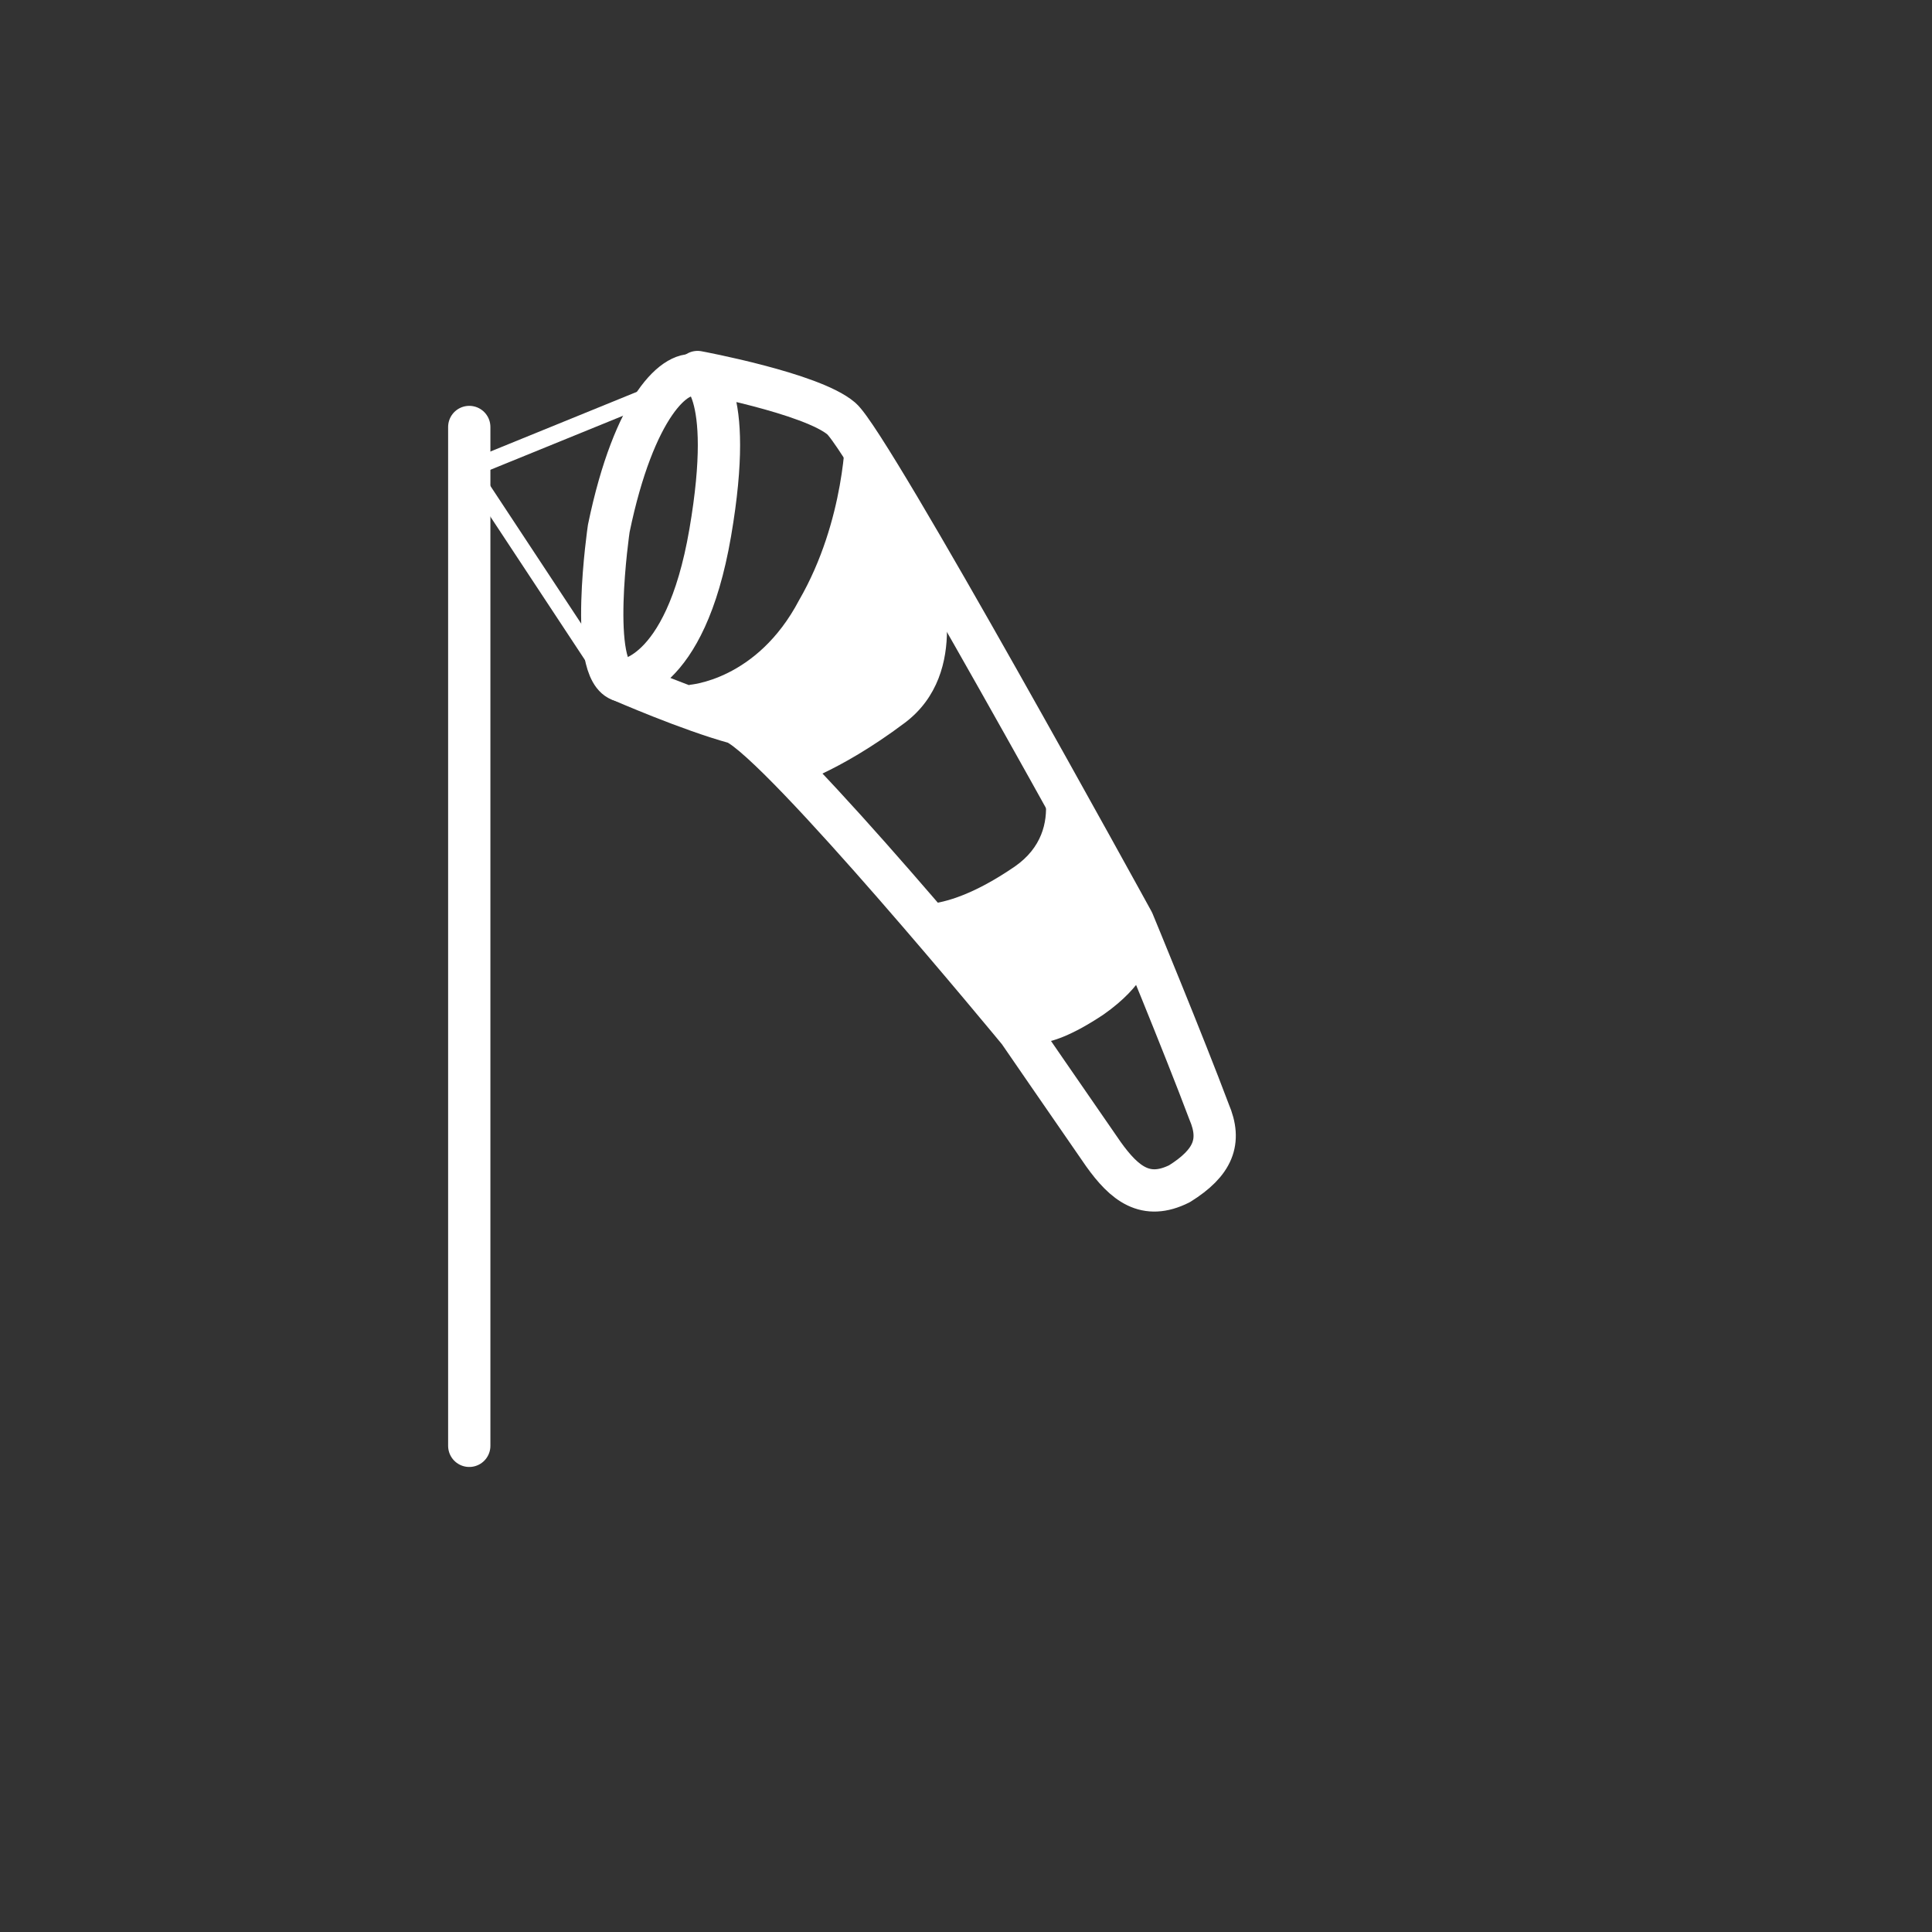
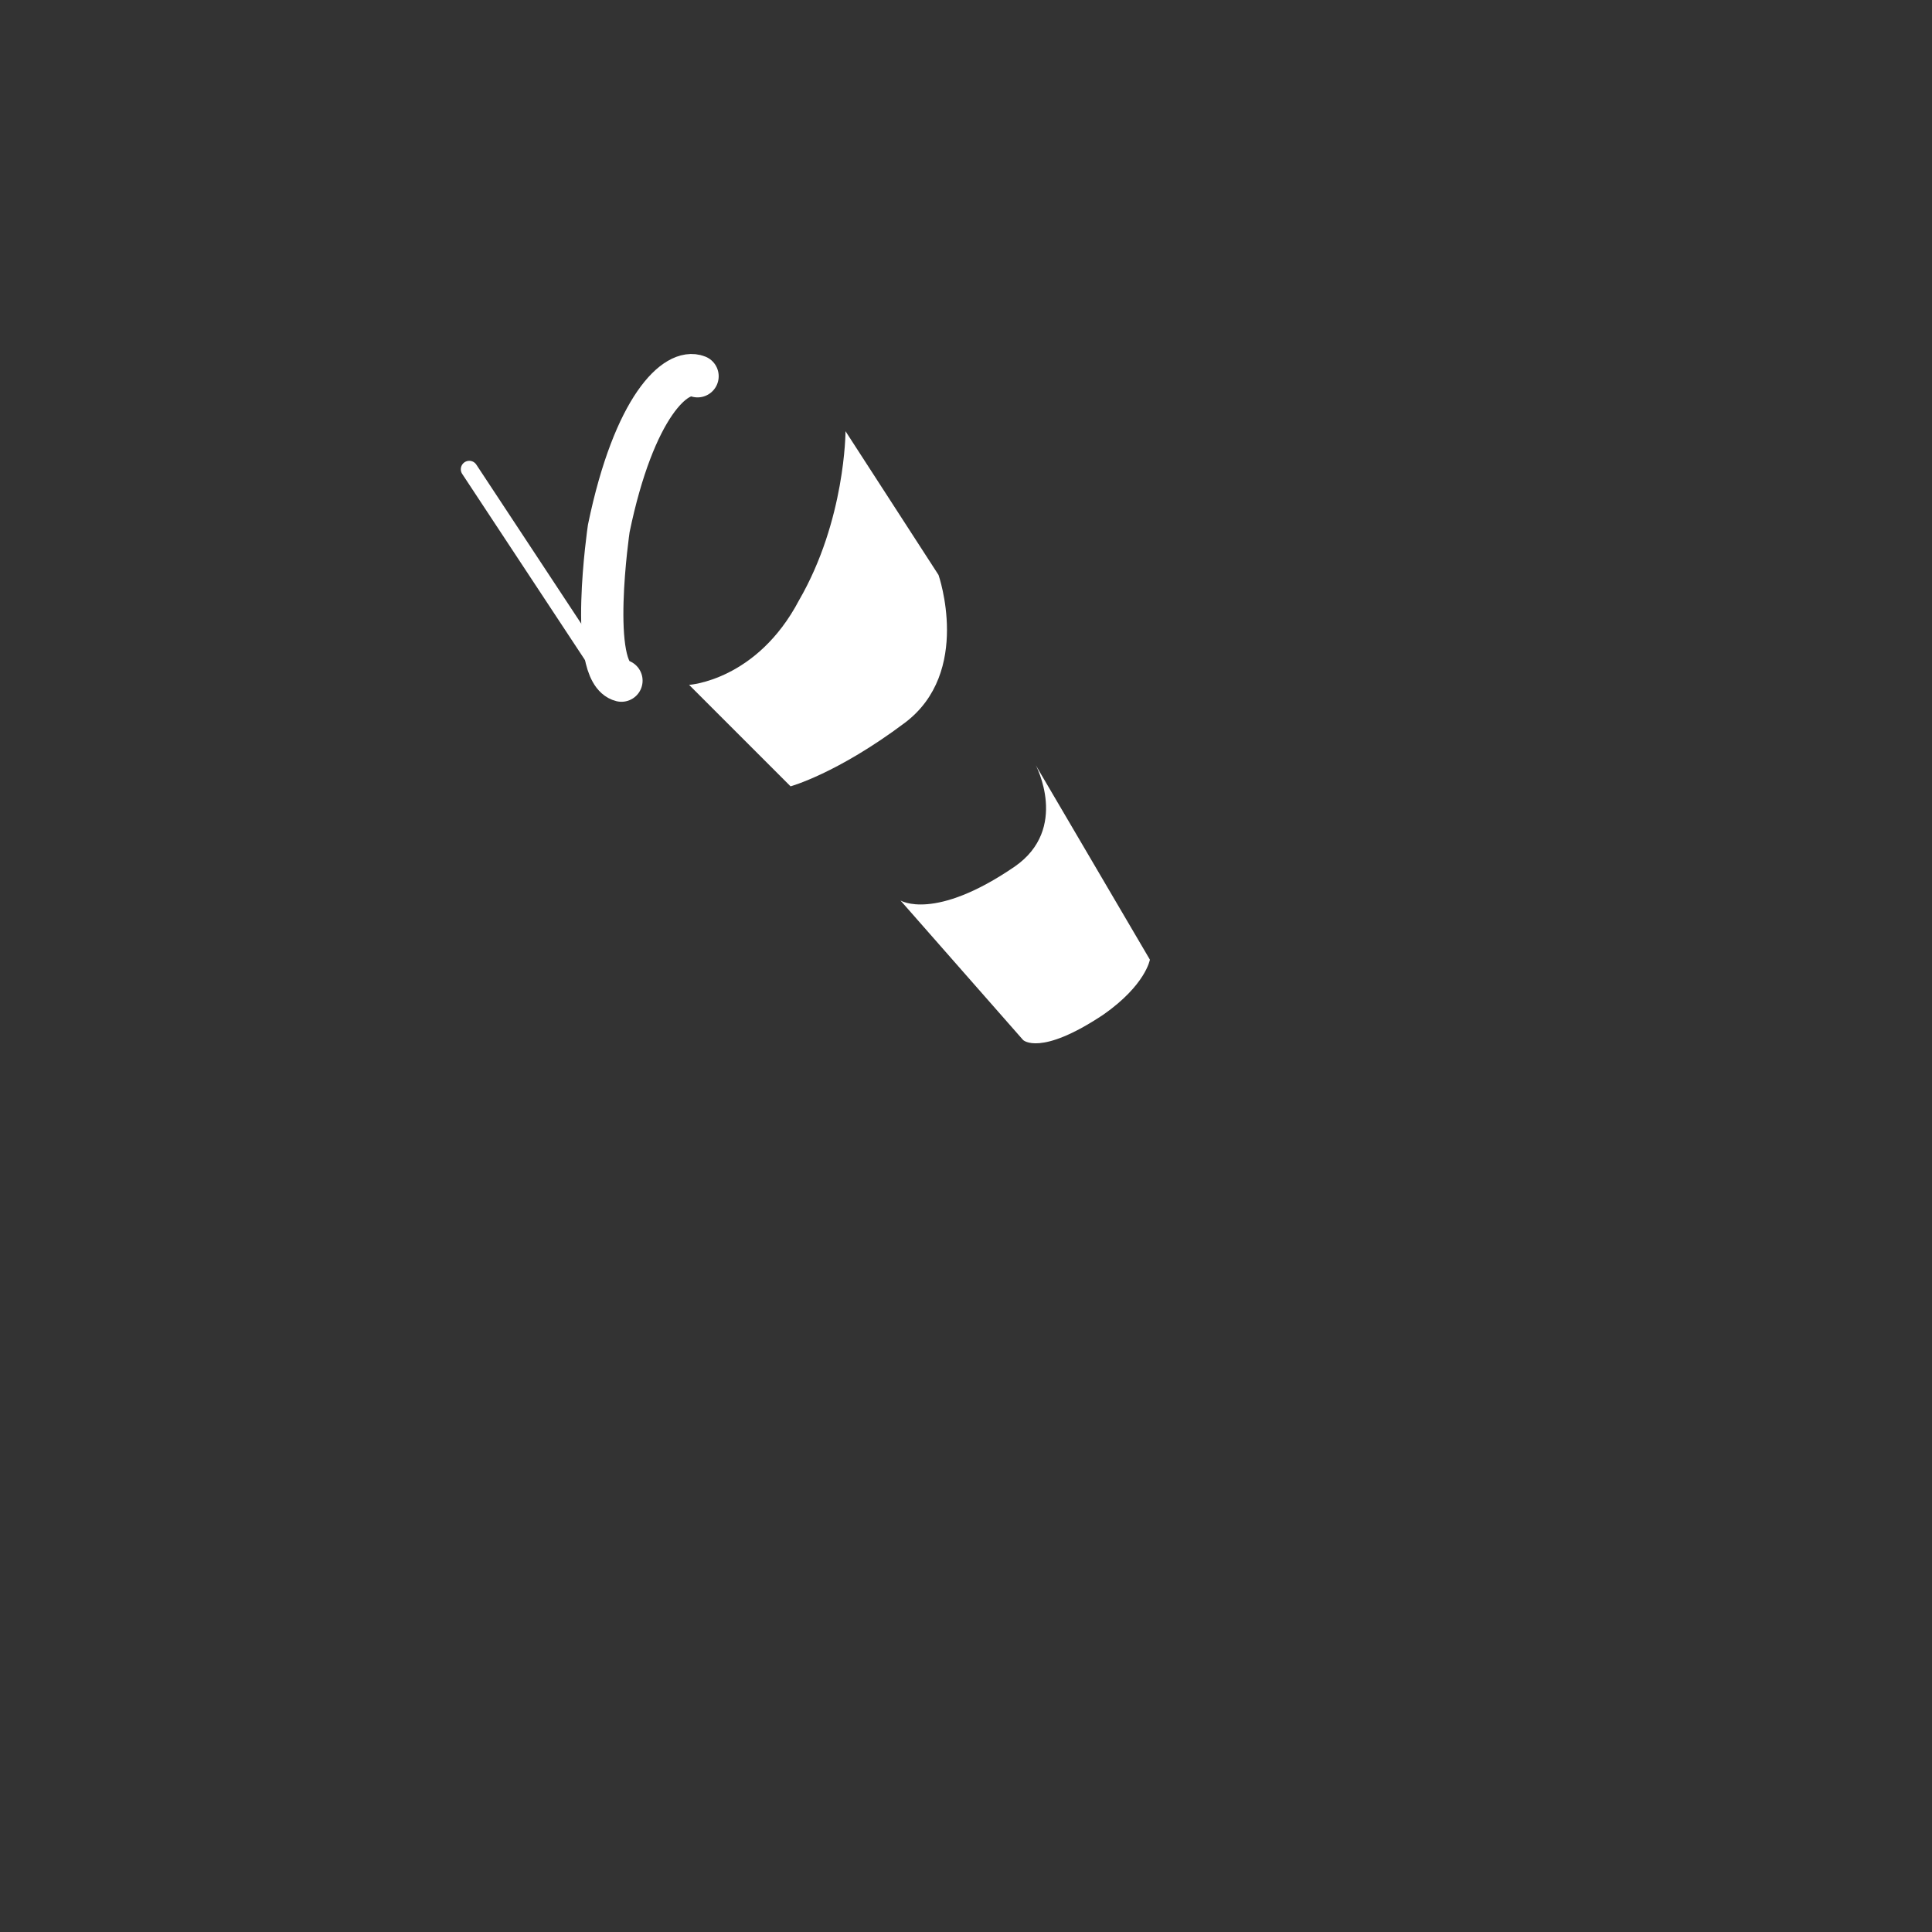
<svg xmlns="http://www.w3.org/2000/svg" version="1.1" id="Layer_1" x="0px" y="0px" viewBox="0 0 45.7 45.7" style="enable-background:new 0 0 45.7 45.7;" xml:space="preserve">
  <rect x="0" y="0" width="45.7" height="45.7" fill="#333333" stroke="none" />
  <style type="text/css">
	.st0{fill:none;stroke:#FFFFFF;stroke-linecap:round;stroke-linejoin:round;stroke-miterlimit:10;}
	.st1{fill:#FFFFFF;}
	.st2{fill:none;stroke:#FFFFFF;stroke-width:0.4;stroke-linecap:round;stroke-linejoin:round;stroke-miterlimit:10;}
</style>
  <g>
    <g>
-       <path class="st0" d="M14.7,16.1c0,0,1.5,0,2.1-3.5s-0.3-3.8-0.3-3.8s2.7,0.5,3.4,1.1s6.9,11.9,6.9,11.9s1.2,2.9,1.8,4.5    c0.3,0.7,0.1,1.2-0.7,1.7c-0.8,0.4-1.3,0-1.8-0.7c-0.9-1.3-2-2.9-2-2.9s-5.6-6.8-6.7-7.3C16.3,16.8,14.7,16.1,14.7,16.1z" />
      <path class="st1" d="M21.3,21.3c0,0,0.8,0.5,2.7-0.8c1.3-0.9,0.5-2.4,0.5-2.4l2.7,4.6c0,0-0.1,0.6-1.1,1.3c-1.5,1-1.9,0.6-1.9,0.6    L21.3,21.3z" />
      <path class="st1" d="M16.3,16.2c0,0,1.6-0.1,2.6-2c1.1-1.9,1.1-4,1.1-4l2.2,3.4c0,0,0.8,2.3-0.8,3.5c-1.6,1.2-2.7,1.5-2.7,1.5    L16.3,16.2z" />
    </g>
    <path class="st0" d="M16.5,8.9C16,8.7,15,9.6,14.4,12.5c0,0-0.5,3.4,0.3,3.6" />
  </g>
-   <line class="st0" x1="11.1" y1="10.1" x2="11.1" y2="34.2" />
-   <line class="st2" x1="11.1" y1="11.1" x2="16.5" y2="8.9" />
  <line class="st2" x1="14.2" y1="15.8" x2="11.1" y2="11.1" />
</svg>